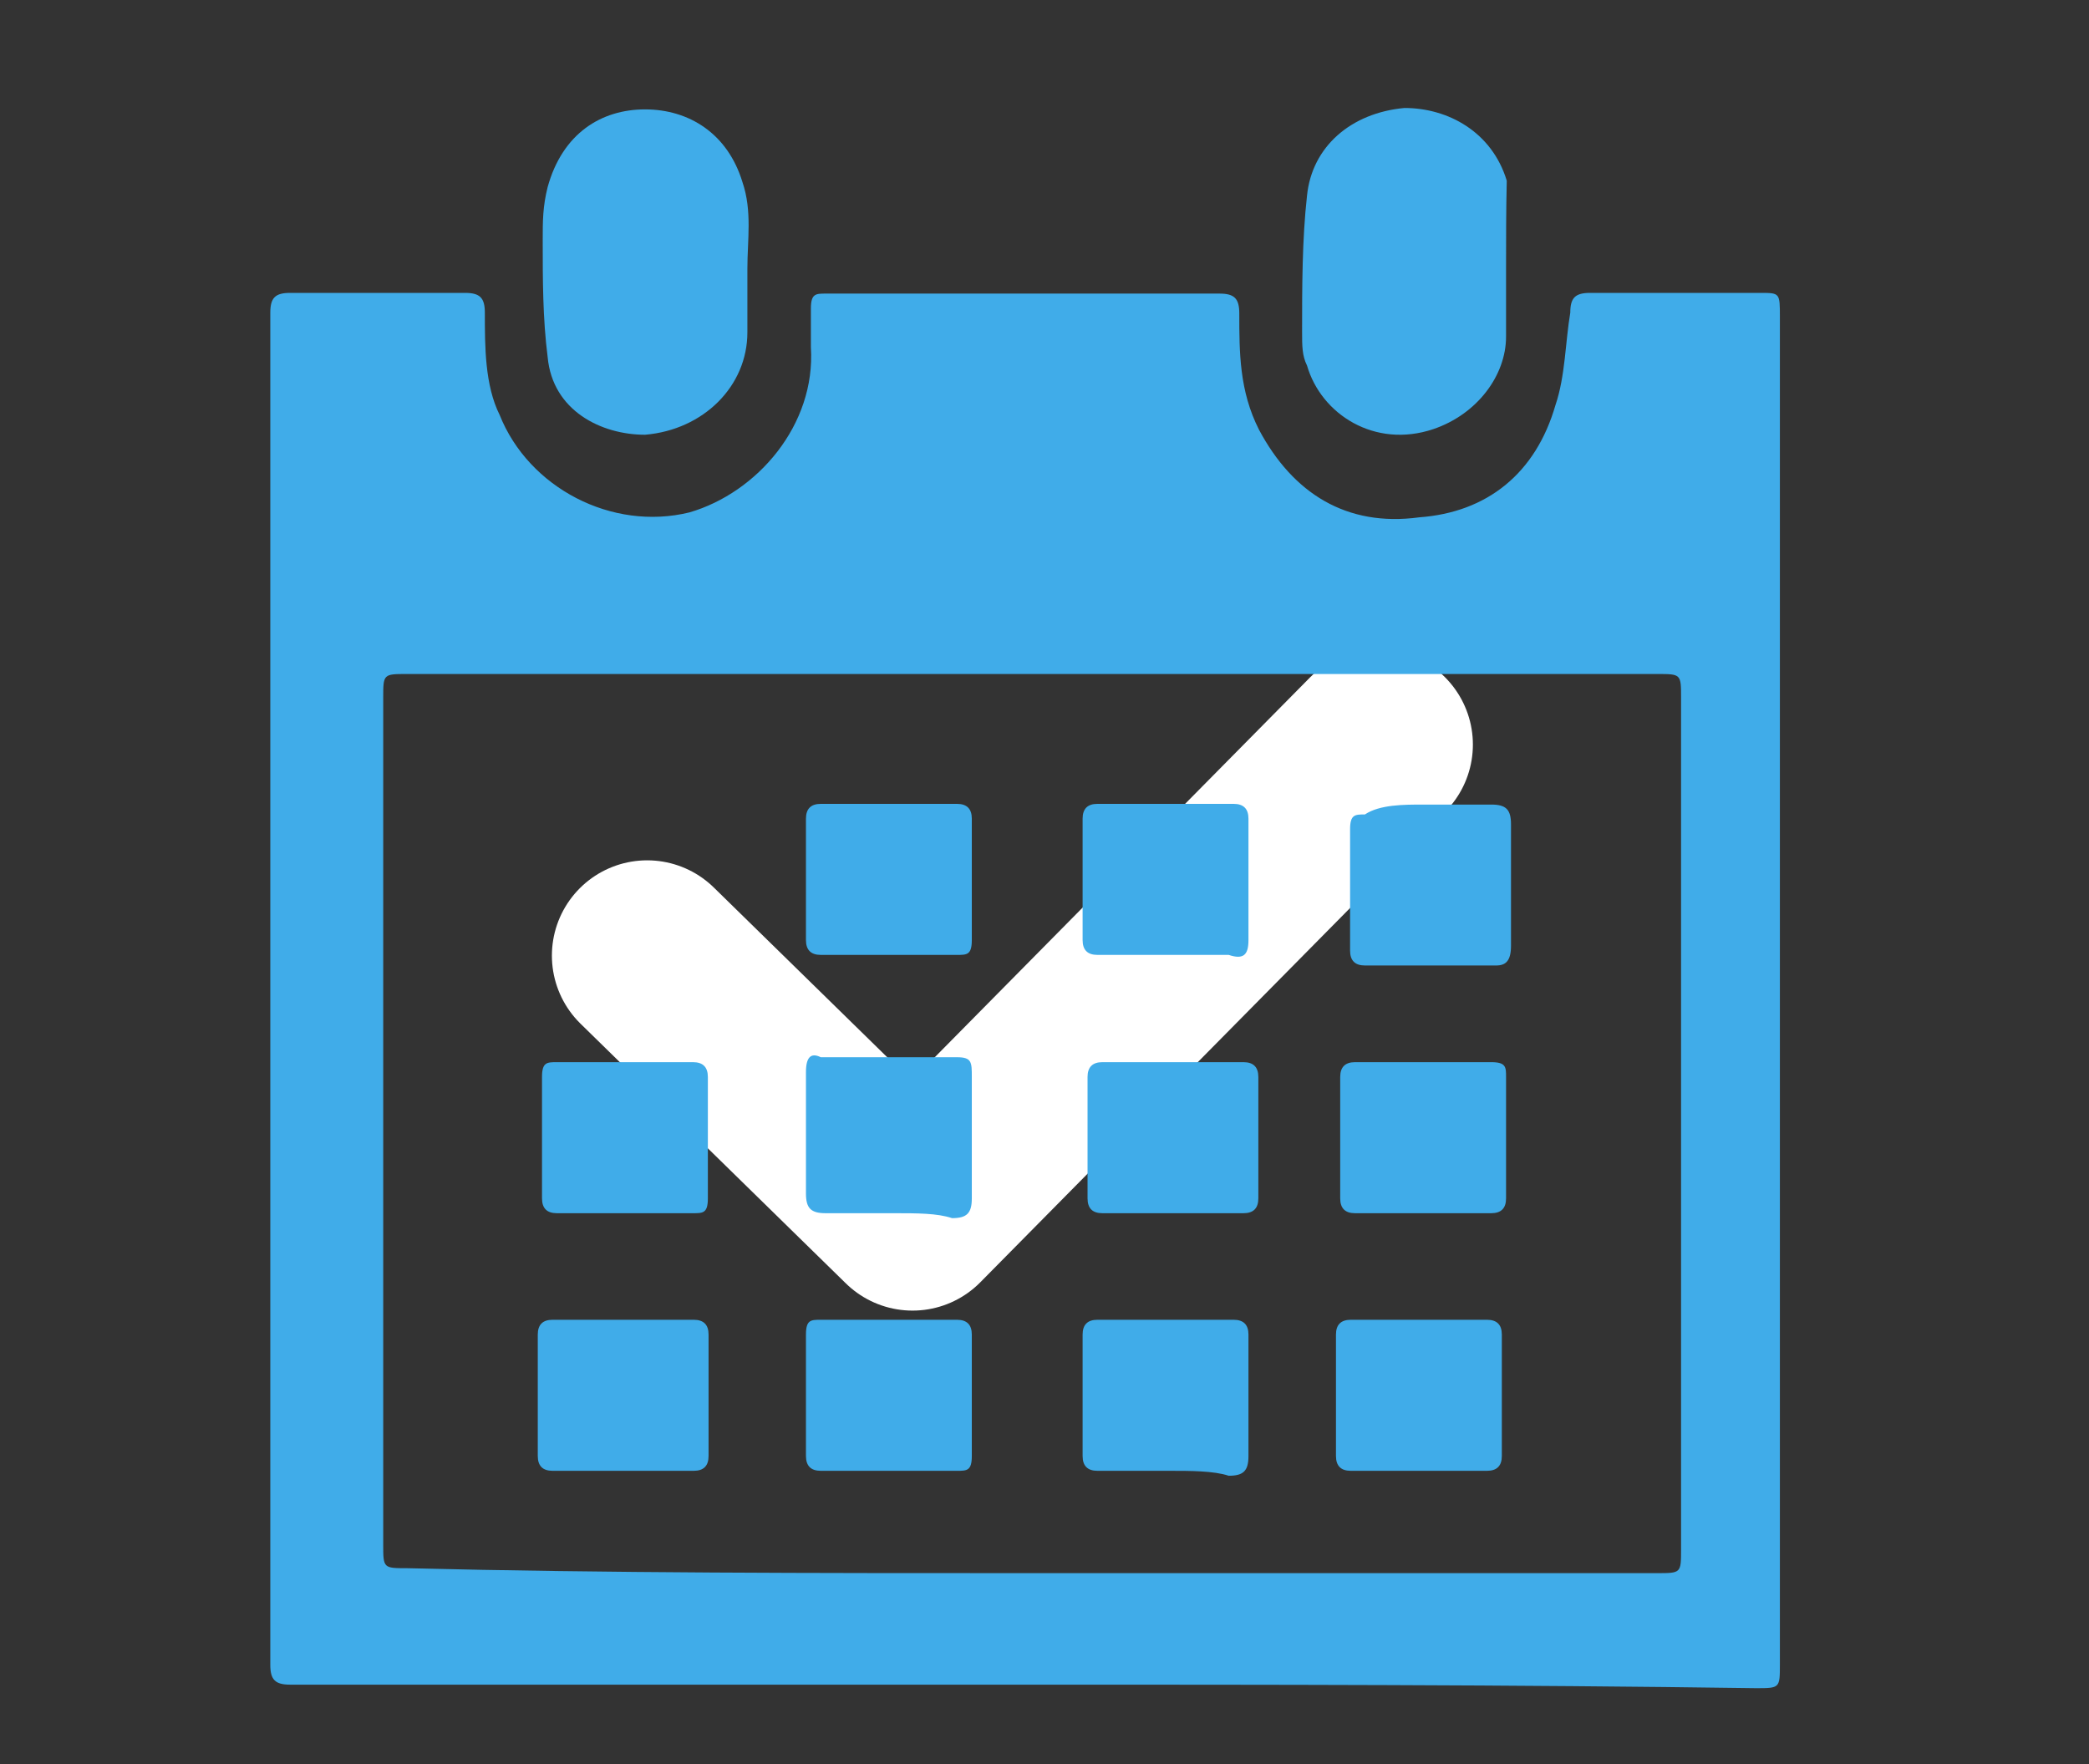
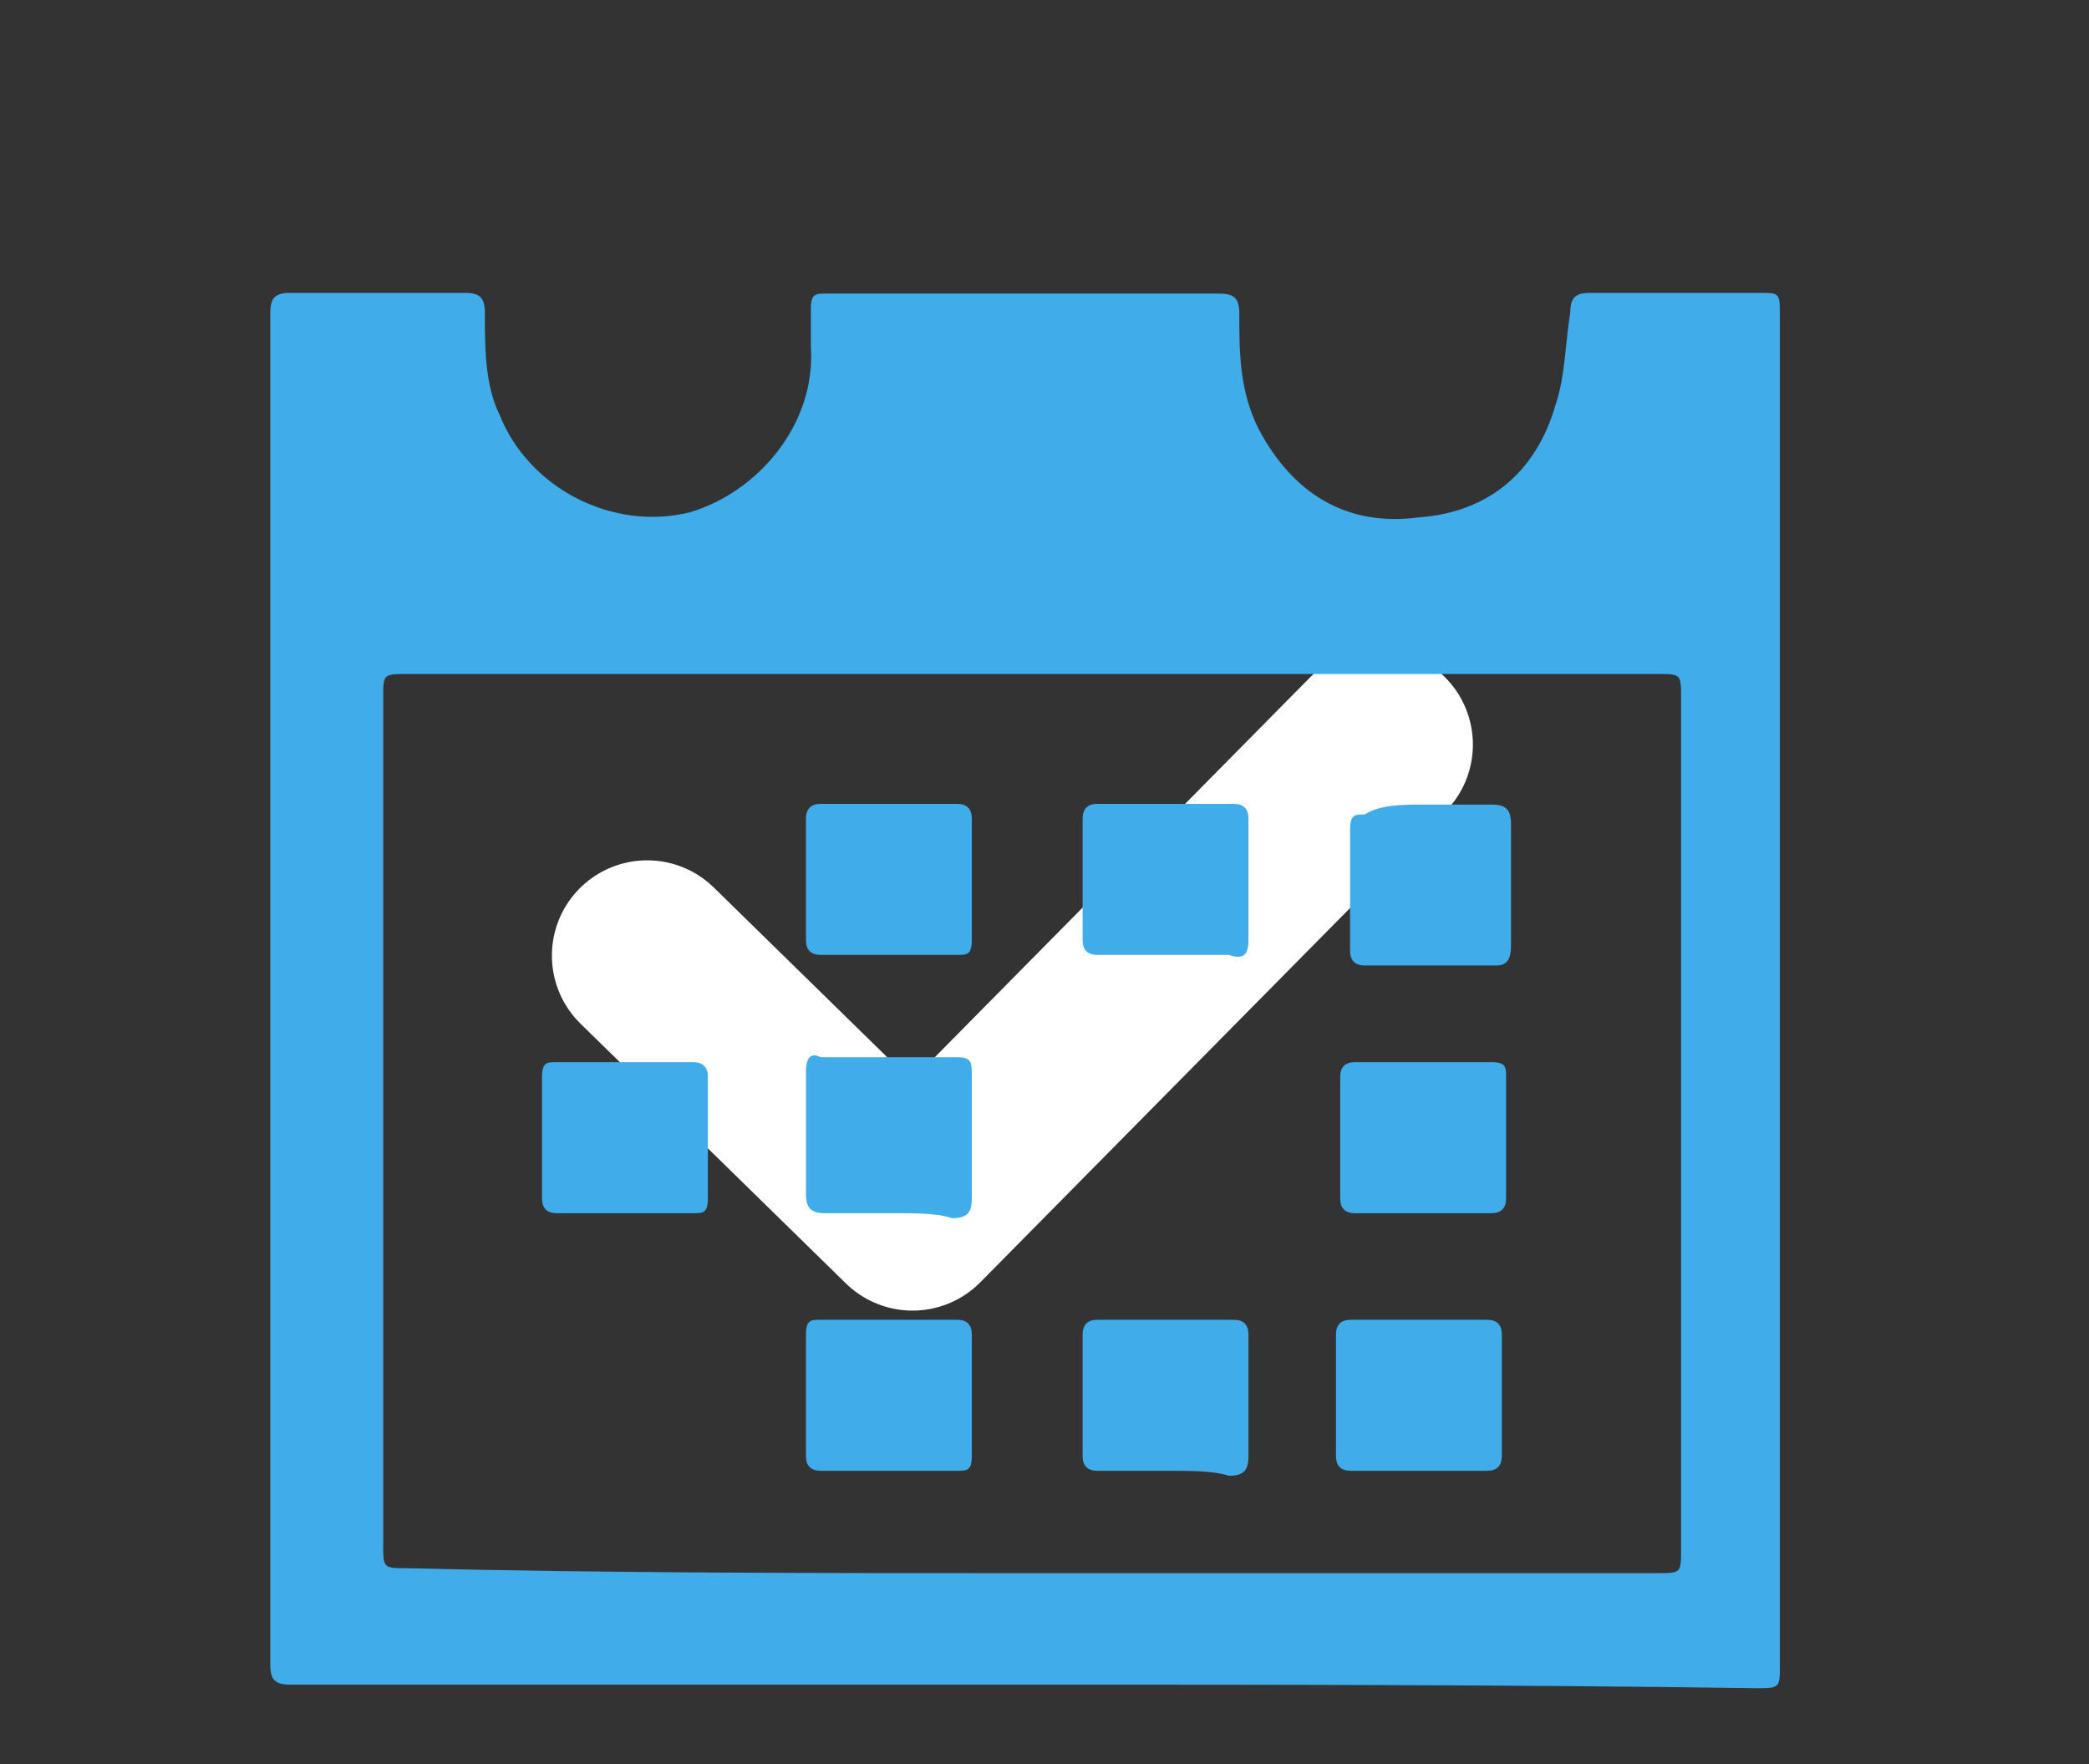
<svg xmlns="http://www.w3.org/2000/svg" version="1.1" id="Layer_1" x="0px" y="0px" viewBox="0 0 296 250" style="enable-background:new 0 0 296 250;" xml:space="preserve">
  <rect x="0" y="0" width="296" height="250" fill="#333333" stroke="none" />
  <style type="text/css">
	.st0{fill:none;stroke:#FFFFFF;stroke-width:27;stroke-linecap:round;stroke-linejoin:round;stroke-miterlimit:10;}
	.st1{fill:#40ACE9;}
</style>
  <polyline class="st0" points="91.7,135.4 129.3,172.2 195.2,105.5 " />
  <g>
    <path class="st1" d="M145.2,238.7c-34.5,0-68.9,0-104.1,0c-2.1,0-2.8-0.7-2.8-2.8c0-64.1,0-127.5,0-191.6c0-2.1,0.7-2.8,2.8-2.8   c8.3,0,17.2,0,24.8,0c2.1,0,2.8,0.7,2.8,2.8c0,4.8,0,10.3,2.1,14.5c4.1,10.3,15.9,16.5,26.9,13.8c9.6-2.8,17.9-12.4,17.2-23.4   c0-2.1,0-3.4,0-5.5c0-2.1,0.7-2.1,2.1-2.1c6.2,0,13.1,0,19.3,0c11.7,0,24.1,0,36.5,0c2.1,0,2.8,0.7,2.8,2.8c0,5.5,0,11,2.8,16.5   c4.8,9,12.4,13.8,22.7,12.4c9.6-0.7,16.5-6.2,19.3-15.9c1.4-4.1,1.4-9,2.1-13.1c0-2.1,0.7-2.8,2.8-2.8c8.3,0,16.5,0,24.1,0   c2.8,0,2.8,0,2.8,3.4c0,35.2,0,71,0,106.1c0,28.3,0,56.5,0,84.8c0,3.4,0,3.4-3.4,3.4C214.1,238.7,179.6,238.7,145.2,238.7   L145.2,238.7z M145.9,222.9L145.9,222.9c29.6,0,59.3,0,88.9,0c3.4,0,3.4,0,3.4-3.4c0-40,0-80,0-120.6c0-3.4,0-3.4-3.4-3.4   c-58.6,0-118.5,0-177.1,0c-3.4,0-3.4,0-3.4,3.4c0,40,0,80,0,119.9c0,3.4,0,3.4,3.4,3.4C85.9,222.9,115.5,222.9,145.9,222.9z" />
-     <path class="st1" d="M105.9,38.1c0,3.4,0,6.2,0,9c0,7.6-6.2,13.8-14.5,14.5c-6.2,0-13.1-3.4-13.8-11c-0.7-5.5-0.7-11-0.7-16.5   c0-2.8,0-4.8,0.7-7.6c2.1-7.6,7.6-11,13.8-11c6.2,0,11.7,3.4,13.8,10.3C106.6,29.9,105.9,34,105.9,38.1   C106.6,38.1,105.9,38.1,105.9,38.1z" />
-     <path class="st1" d="M213.4,38.1c0,3.4,0,6.2,0,9.6c0,5.5-4.1,11-10.3,13.1c-8.3,2.8-15.9-2.1-17.9-9c-0.7-1.4-0.7-2.8-0.7-4.8   c0-6.2,0-13.1,0.7-19.3c0.7-6.9,6.2-11.7,13.8-12.4c6.2,0,12.4,3.4,14.5,10.3C213.4,29.9,213.4,34,213.4,38.1L213.4,38.1z" />
    <path class="st1" d="M165.8,135.3c-3.4,0-6.9,0-10.3,0c-1.4,0-2.1-0.7-2.1-2.1c0-5.5,0-11,0-17.2c0-1.4,0.7-2.1,2.1-2.1   c6.2,0,13.1,0,19.3,0c1.4,0,2.1,0.7,2.1,2.1c0,5.5,0,11,0,17.2c0,2.1-0.7,2.8-2.8,2.1C172,135.3,168.6,135.3,165.8,135.3z" />
    <path class="st1" d="M88.6,150.5c3.4,0,6.2,0,9.6,0c1.4,0,2.1,0.7,2.1,2.1c0,5.5,0,11,0,17.2c0,2.1-0.7,2.1-2.1,2.1   c-6.2,0-12.4,0-19.3,0c-1.4,0-2.1-0.7-2.1-2.1c0-5.5,0-11,0-17.2c0-2.1,0.7-2.1,2.1-2.1C82.4,150.5,85.2,150.5,88.6,150.5z" />
-     <path class="st1" d="M165.8,171.9c-3.4,0-6.2,0-9.6,0c-1.4,0-2.1-0.7-2.1-2.1c0-5.5,0-11,0-17.2c0-1.4,0.7-2.1,2.1-2.1   c6.9,0,13.1,0,20,0c1.4,0,2.1,0.7,2.1,2.1c0,5.5,0,11.7,0,17.2c0,1.4-0.7,2.1-2.1,2.1C172,171.9,168.6,171.9,165.8,171.9z" />
-     <path class="st1" d="M88.6,208.4c-3.4,0-6.2,0-10.3,0c-1.4,0-2.1-0.7-2.1-2.1c0-5.5,0-11.7,0-17.2c0-1.4,0.7-2.1,2.1-2.1   c6.9,0,13.1,0,20,0c1.4,0,2.1,0.7,2.1,2.1c0,5.5,0,11.7,0,17.2c0,1.4-0.7,2.1-2.1,2.1C95.5,208.4,91.4,208.4,88.6,208.4z" />
    <path class="st1" d="M126.6,135.3c-3.4,0-6.2,0-10.3,0c-1.4,0-2.1-0.7-2.1-2.1c0-5.5,0-11,0-17.2c0-1.4,0.7-2.1,2.1-2.1   c6.2,0,13.1,0,19.3,0c1.4,0,2.1,0.7,2.1,2.1c0,5.5,0,11,0,17.2c0,2.1-0.7,2.1-2.1,2.1C132.8,135.3,130,135.3,126.6,135.3z" />
    <path class="st1" d="M126.6,171.9c-3.4,0-6.2,0-9.6,0c-2.1,0-2.8-0.7-2.8-2.8c0-5.5,0-11,0-17.2c0-2.1,0.7-2.8,2.1-2.1   c6.2,0,13.1,0,19.3,0c2.1,0,2.1,0.7,2.1,2.8c0,5.5,0,11,0,17.2c0,2.1-0.7,2.8-2.8,2.8C132.8,171.9,130,171.9,126.6,171.9z" />
    <path class="st1" d="M126.6,208.4c-3.4,0-6.2,0-10.3,0c-1.4,0-2.1-0.7-2.1-2.1c0-5.5,0-11,0-17.2c0-2.1,0.7-2.1,2.1-2.1   c6.2,0,13.1,0,19.3,0c1.4,0,2.1,0.7,2.1,2.1c0,5.5,0,11,0,17.2c0,2.1-0.7,2.1-2.1,2.1C132.8,208.4,130,208.4,126.6,208.4z" />
    <path class="st1" d="M165.8,208.4c-3.4,0-6.2,0-10.3,0c-1.4,0-2.1-0.7-2.1-2.1c0-5.5,0-11,0-17.2c0-1.4,0.7-2.1,2.1-2.1   c6.2,0,13.1,0,19.3,0c1.4,0,2.1,0.7,2.1,2.1c0,5.5,0,11,0,17.2c0,2.1-0.7,2.8-2.8,2.8C172,208.4,168.6,208.4,165.8,208.4z" />
    <path class="st1" d="M201.7,114c3.4,0,6.2,0,9.6,0c2.1,0,2.8,0.7,2.8,2.8c0,5.5,0,11,0,17.2c0,2.1-0.7,2.8-2.1,2.8   c-6.2,0-12.4,0-18.6,0c-1.4,0-2.1-0.7-2.1-2.1c0-5.5,0-11,0-17.2c0-2.1,0.7-2.1,2.1-2.1C195.5,114,198.9,114,201.7,114z" />
    <path class="st1" d="M201.7,150.5c3.4,0,6.2,0,9.6,0c2.1,0,2.1,0.7,2.1,2.1c0,5.5,0,11,0,17.2c0,1.4-0.7,2.1-2.1,2.1   c-6.2,0-13.1,0-19.3,0c-1.4,0-2.1-0.7-2.1-2.1c0-5.5,0-11.7,0-17.2c0-1.4,0.7-2.1,2.1-2.1C194.8,150.5,198.9,150.5,201.7,150.5z" />
    <path class="st1" d="M201.7,208.4c-3.4,0-6.2,0-10.3,0c-1.4,0-2.1-0.7-2.1-2.1c0-5.5,0-11.7,0-17.2c0-1.4,0.7-2.1,2.1-2.1   c6.2,0,13.1,0,19.3,0c1.4,0,2.1,0.7,2.1,2.1c0,5.5,0,11,0,17.2c0,1.4-0.7,2.1-2.1,2.1C207.9,208.4,205.1,208.4,201.7,208.4z" />
  </g>
</svg>